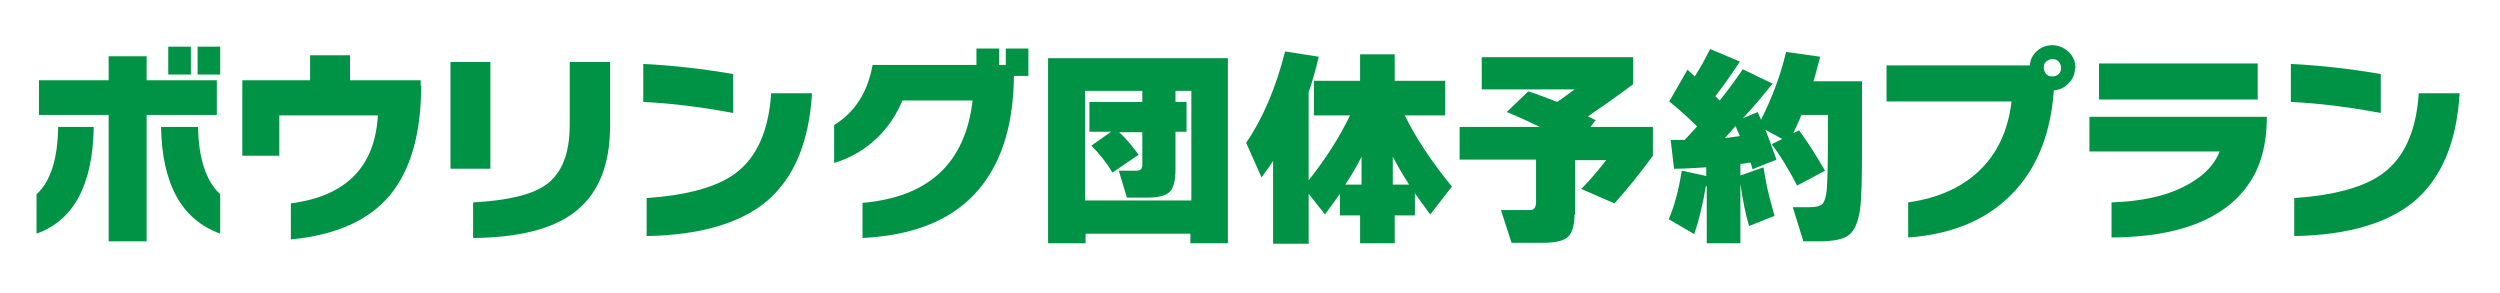
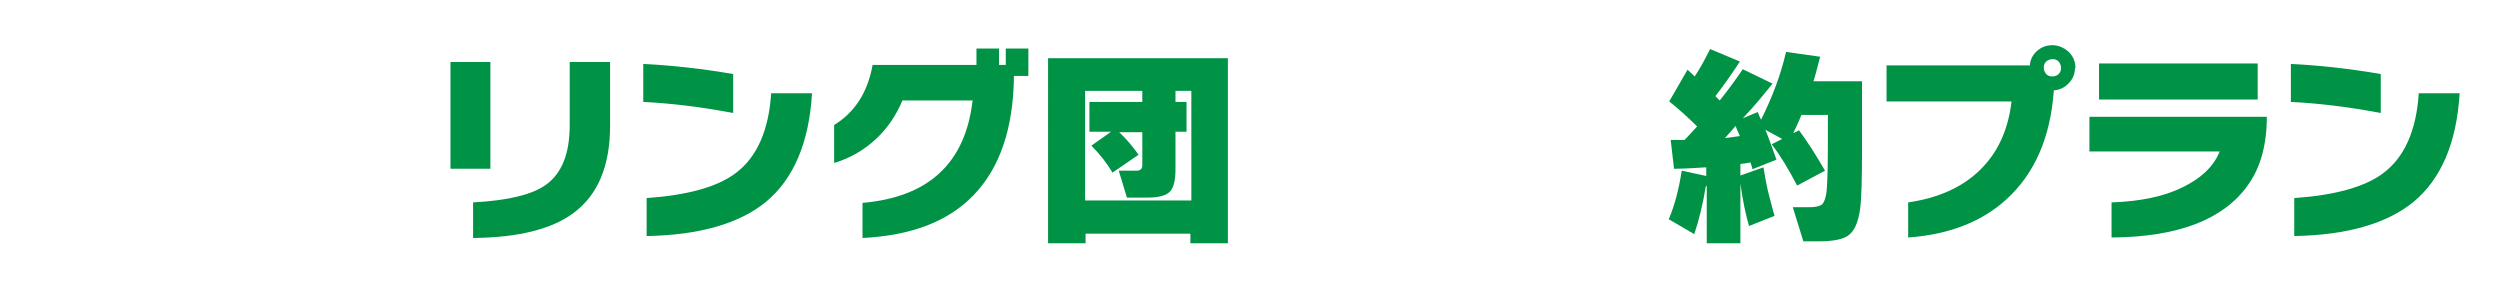
<svg xmlns="http://www.w3.org/2000/svg" version="1.1" viewBox="0 0 520 61">
  <defs>
    <style>
      .cls-1 {
        fill: #009245;
      }
    </style>
  </defs>
  <g>
    <g id="_レイヤー_1" data-name="レイヤー_1">
      <path d="M1933.7-61.3s0,0,0,0c0,0,0,0,0,0,0,0,0,0,0,0,0,0,0,0,0,0Z" />
      <g>
-         <path class="cls-1" d="M19.5,26.4c-.2,12-4.1,19.4-11.9,22.2v-8.2c2.9-2.6,4.4-7.3,4.5-14h7.4ZM45.1,23.9h-14.6v26.3h-7.9v-26.3h-14.5v-7.2h14.5v-5h7.9v5h14.6v7.2ZM45.8,48.6c-8-2.9-12.1-10.3-12.3-22.2h7.7c.1,6.7,1.7,11.3,4.6,14v8.2ZM39.7,15.5h-4.7v-5.8h4.7v5.8ZM45.8,15.5h-4.7v-5.8h4.7v5.8Z" />
-         <path class="cls-1" d="M87.6,17.9c0,9.9-2.2,17.5-6.5,22.7-4.3,5.2-11.2,8.3-20.6,9.2v-7.5c11.5-1.5,17.5-7.6,18.1-18.3h-20.5v8.4h-7.7v-15.7h14.1v-5.2h8.3v5.2h14.7v1.1Z" />
        <path class="cls-1" d="M102,35.1h-8.3V12.9h8.3v22.2ZM126.9,26.1c0,8.4-2.5,14.4-7.6,18.2-4.6,3.4-11.5,5.1-20.9,5.2v-7.4c7.3-.4,12.3-1.6,15.2-3.7,3.3-2.4,4.9-6.5,4.9-12.4v-13.1h8.4v13.2Z" />
        <path class="cls-1" d="M152.5,23.5c-6.4-1.2-12.6-2-18.7-2.3v-7.9c6.1.3,12.3,1,18.7,2.1v8ZM168.9,19.4c-.6,10.2-3.8,17.8-9.6,22.6-5.5,4.5-13.8,6.9-24.8,7.1v-7.9c8.5-.6,14.6-2.3,18.4-5.1,4.5-3.3,7-8.9,7.5-16.7h8.5Z" />
        <path class="cls-1" d="M214,15.8h-3.1c-.1,10.8-2.9,19.1-8.4,24.8-5.3,5.5-13,8.4-23.1,8.9v-7.3c13.8-1.2,21.4-8.3,22.9-21.3h-14.6c-1.3,3.1-3.1,5.8-5.6,8.1-2.5,2.3-5.3,3.9-8.6,4.9v-7.9c4.4-2.7,7-6.9,8-12.5h21.6v-3.4h4.7v3.4h1.4v-3.4h4.7v5.7Z" />
        <path class="cls-1" d="M255.4,50.6h-7.8v-2h-21.8v2h-7.8V12.1h37.4v38.5ZM236.8,32.2l-5.4,3.7c-1.2-2-2.6-3.8-4.4-5.6l4.1-2.9h-4.5v-6.2h11v-2.3h-11.9v22.8h22.1v-22.8h-3.3v2.3h2.3v6.2h-2.3v7.8c0,2.4-.4,3.9-1.2,4.7s-2.4,1.2-4.6,1.2h-4.3l-1.7-5.6h3.7c.8,0,1.2-.4,1.2-1.1v-6.9h-4.8c1.6,1.5,2.9,3.1,4.1,4.8Z" />
-         <path class="cls-1" d="M272.1,50.7h-7.3v-17.2c-.7,1-1.5,2.2-2.4,3.4l-3.2-7.2c3.5-5.1,6.2-11.5,8.1-19l7,1.1c-.6,2.6-1.3,5-2.1,7.4v18.3c3.5-4.4,6.4-8.9,8.6-13.5h-7.5v-7.2h9.6v-5.5h7.2v5.5h10.5v7.2h-8.4c2.3,4.7,5.6,9.7,9.8,14.8l-4.5,5.8c-1.2-1.6-2.3-3.1-3.2-4.4v4.6h-4.2v5.8h-7.2v-5.8h-4.2v-4.5c-.9,1.3-2,2.8-3.1,4.3l-3.4-4.3v10.5ZM283.2,32.6c-1,2-2.1,3.9-3.4,5.8h3.4v-5.8ZM289.7,32.6v5.8h3.4c-1.3-2-2.4-3.9-3.4-5.8Z" />
-         <path class="cls-1" d="M327.5,44.6c0,2.3-.5,3.9-1.4,4.7-.9.8-2.6,1.2-5.1,1.2h-6.6l-2.2-6.8h6.1c.8,0,1.2-.6,1.2-1.7v-8.8h-15.9v-6.8h16.7c-2.1-1-4.4-2.1-6.9-3.1l4.5-4.3c1.9.6,3.9,1.4,6,2.2,1.5-1,2.6-1.9,3.6-2.6h-19.3v-6.7h31.5v5.6c-3,2.3-6.2,4.5-9.4,6.7l1.6.8-1.1,1.4h13v6c-2.5,3.4-5.1,6.7-8,9.9l-6.9-3c1.7-1.7,3.4-3.7,5.2-6h-6.5v11.4Z" />
        <path class="cls-1" d="M354.8,38.8c-.6,3.6-1.4,7-2.4,9.9l-5.3-3.1c1.2-2.8,2.1-6.2,2.7-10.1l5.1,1.1v-1.8c-2,.1-4.2.3-6.7.3l-.7-6c.6,0,1.6,0,2.9,0,.6-.6,1.5-1.6,2.6-2.8-1.9-1.9-3.8-3.6-5.8-5.2l3.8-6.6,1.5,1.4c1.2-1.8,2.2-3.7,3.2-5.7l6.2,2.6c-1.7,2.6-3.4,5-5.1,7.2l.9.9c1.7-2.1,3.3-4.3,4.8-6.5l6.2,3c-1.8,2.2-3.8,4.7-6.2,7.2l3.1-1.3c.2.5.4,1,.7,1.6,2.3-4.6,4.1-9.3,5.2-14.1l7.1,1c-.6,2.2-1,3.9-1.4,5.1h10.1v13.8c0,6.3-.1,10.6-.4,12.8-.4,2.8-1.2,4.6-2.5,5.5-1.1.8-3.2,1.2-6.2,1.2h-3.1l-2.2-7.1h3.4c1.3,0,2.2-.2,2.7-.6.5-.5.9-1.7,1-3.6.1-1.5.2-4.6.2-9.4v-5.6h-5.5c-.6,1.5-1.2,2.7-1.7,3.8l1.2-.6c1.7,2.3,3.5,5.1,5.4,8.4l-5.8,3.1c-1.8-3.5-3.6-6.4-5.3-8.6l2.2-1.1-3.5-1.9c.7,1.7,1.4,3.7,2.3,6.2l-5,2c0-.3-.2-.7-.4-1.4-.3,0-1,.2-2.1.3v2.4l4.8-1.7c.4,2.4.7,4,.9,4.8.4,1.7.9,3.5,1.4,5.3l-5.3,2.1c-.7-2.3-1.3-5.3-1.8-8.8v12.4h-7v-12ZM358.8,28.7c.5,0,1.5-.2,3.1-.4-.1-.3-.5-1-.9-2.1-.5.6-1.2,1.4-2.2,2.5Z" />
        <path class="cls-1" d="M431.6,14.1c0,1.2-.4,2.3-1.3,3.2-.8.9-1.9,1.4-3.1,1.5-.7,9.8-4,17.3-9.8,22.6-5.1,4.7-12,7.4-20.5,8v-7.3c6.2-.9,11.2-3.1,14.9-6.7,3.7-3.6,5.9-8.3,6.6-14.3h-26v-7.5h29.8c.1-1.2.6-2.2,1.5-3,.9-.8,2-1.2,3.2-1.2s2.4.5,3.4,1.4c.9.9,1.4,2,1.4,3.4ZM428.7,14.1c0-.5-.2-.9-.5-1.3-.4-.4-.8-.5-1.3-.5s-.9.2-1.3.5c-.4.4-.5.8-.5,1.3s.2.9.5,1.3c.4.4.8.5,1.3.5s1-.2,1.3-.5c.4-.4.5-.8.5-1.3Z" />
        <path class="cls-1" d="M467.5,38.6c-5.1,7.1-14.5,10.7-28.3,10.8v-7.3c5.9-.2,10.8-1.2,14.7-3.1,3.9-1.9,6.5-4.3,7.8-7.5h-27.1v-7.2h36.9c0,5.8-1.3,10.6-4,14.3ZM469.6,20.7h-33v-7.5h33v7.5Z" />
        <path class="cls-1" d="M495.2,23.5c-6.4-1.2-12.6-2-18.7-2.3v-7.9c6.1.3,12.3,1,18.7,2.1v8ZM511.6,19.4c-.6,10.2-3.8,17.8-9.6,22.6-5.5,4.5-13.8,6.9-24.8,7.1v-7.9c8.5-.6,14.6-2.3,18.4-5.1,4.5-3.3,7-8.9,7.5-16.7h8.5Z" />
      </g>
    </g>
  </g>
</svg>